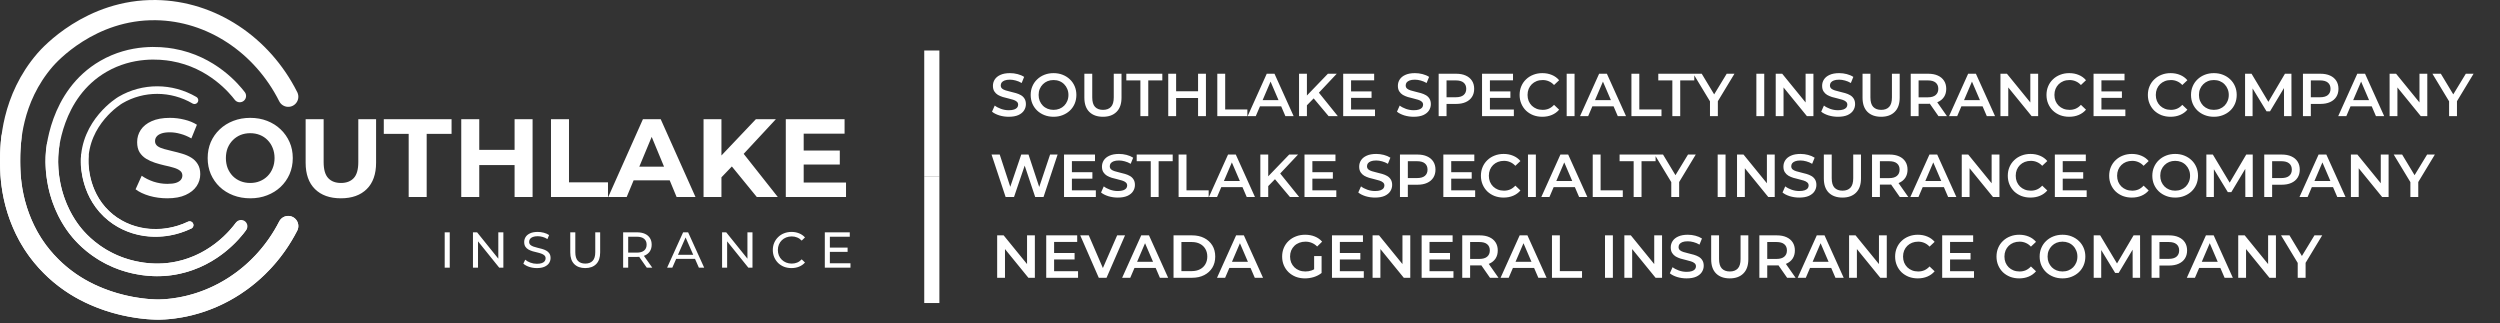
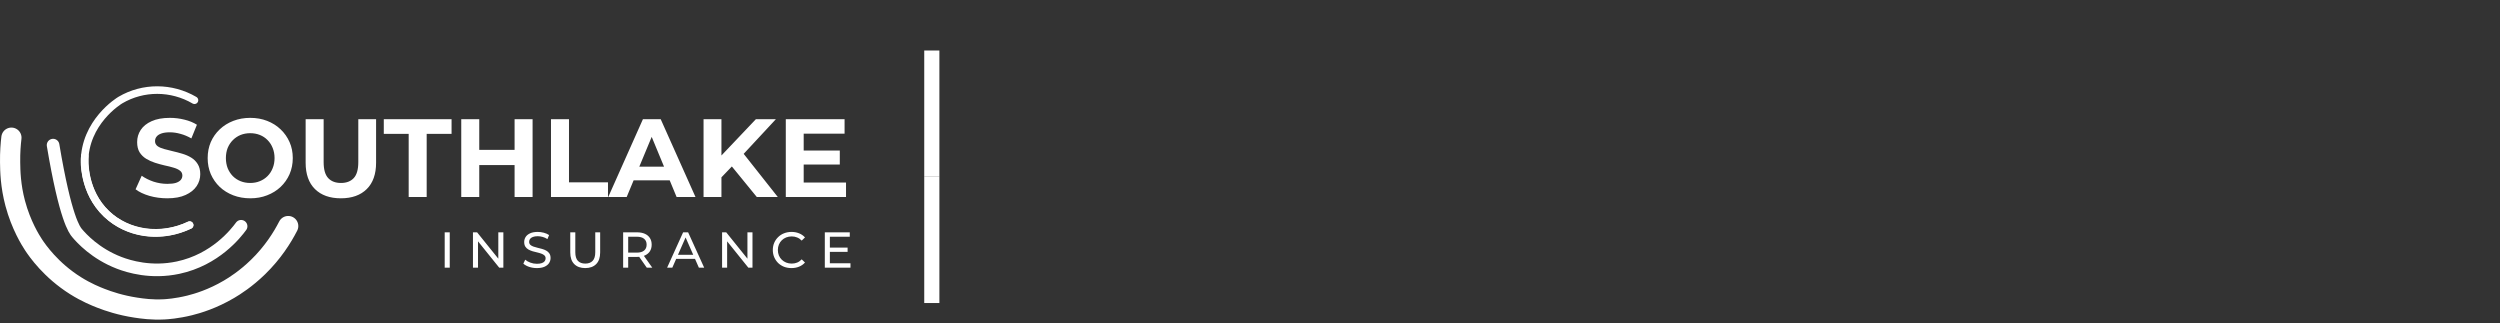
<svg xmlns="http://www.w3.org/2000/svg" width="495" height="64" viewBox="0 0 495 64" fill="none">
  <rect x="0" y="0" width="495" height="64" fill="#333333" stroke="none" />
-   <path d="M199.732 23.12C199.076 23.12 198.448 23.028 197.848 22.844C197.248 22.652 196.772 22.408 196.42 22.112L196.96 20.9C197.296 21.164 197.712 21.384 198.208 21.56C198.704 21.736 199.212 21.824 199.732 21.824C200.172 21.824 200.528 21.776 200.8 21.68C201.072 21.584 201.272 21.456 201.4 21.296C201.528 21.128 201.592 20.94 201.592 20.732C201.592 20.476 201.5 20.272 201.316 20.12C201.132 19.96 200.892 19.836 200.596 19.748C200.308 19.652 199.984 19.564 199.624 19.484C199.272 19.404 198.916 19.312 198.556 19.208C198.204 19.096 197.88 18.956 197.584 18.788C197.296 18.612 197.06 18.38 196.876 18.092C196.692 17.804 196.6 17.436 196.6 16.988C196.6 16.532 196.72 16.116 196.96 15.74C197.208 15.356 197.58 15.052 198.076 14.828C198.58 14.596 199.216 14.48 199.984 14.48C200.488 14.48 200.988 14.544 201.484 14.672C201.98 14.8 202.412 14.984 202.78 15.224L202.288 16.436C201.912 16.212 201.524 16.048 201.124 15.944C200.724 15.832 200.34 15.776 199.972 15.776C199.54 15.776 199.188 15.828 198.916 15.932C198.652 16.036 198.456 16.172 198.328 16.34C198.208 16.508 198.148 16.7 198.148 16.916C198.148 17.172 198.236 17.38 198.412 17.54C198.596 17.692 198.832 17.812 199.12 17.9C199.416 17.988 199.744 18.076 200.104 18.164C200.464 18.244 200.82 18.336 201.172 18.44C201.532 18.544 201.856 18.68 202.144 18.848C202.44 19.016 202.676 19.244 202.852 19.532C203.036 19.82 203.128 20.184 203.128 20.624C203.128 21.072 203.004 21.488 202.756 21.872C202.516 22.248 202.144 22.552 201.64 22.784C201.136 23.008 200.5 23.12 199.732 23.12ZM208.611 23.12C207.955 23.12 207.351 23.012 206.799 22.796C206.247 22.58 205.767 22.28 205.359 21.896C204.951 21.504 204.635 21.048 204.411 20.528C204.187 20 204.075 19.424 204.075 18.8C204.075 18.176 204.187 17.604 204.411 17.084C204.635 16.556 204.951 16.1 205.359 15.716C205.767 15.324 206.247 15.02 206.799 14.804C207.351 14.588 207.951 14.48 208.599 14.48C209.255 14.48 209.855 14.588 210.399 14.804C210.951 15.02 211.431 15.324 211.839 15.716C212.247 16.1 212.563 16.556 212.787 17.084C213.011 17.604 213.123 18.176 213.123 18.8C213.123 19.424 213.011 20 212.787 20.528C212.563 21.056 212.247 21.512 211.839 21.896C211.431 22.28 210.951 22.58 210.399 22.796C209.855 23.012 209.259 23.12 208.611 23.12ZM208.599 21.752C209.023 21.752 209.415 21.68 209.775 21.536C210.135 21.392 210.447 21.188 210.711 20.924C210.975 20.652 211.179 20.34 211.323 19.988C211.475 19.628 211.551 19.232 211.551 18.8C211.551 18.368 211.475 17.976 211.323 17.624C211.179 17.264 210.975 16.952 210.711 16.688C210.447 16.416 210.135 16.208 209.775 16.064C209.415 15.92 209.023 15.848 208.599 15.848C208.175 15.848 207.783 15.92 207.423 16.064C207.071 16.208 206.759 16.416 206.487 16.688C206.223 16.952 206.015 17.264 205.863 17.624C205.719 17.976 205.647 18.368 205.647 18.8C205.647 19.224 205.719 19.616 205.863 19.976C206.015 20.336 206.223 20.652 206.487 20.924C206.751 21.188 207.063 21.392 207.423 21.536C207.783 21.68 208.175 21.752 208.599 21.752ZM218.388 23.12C217.236 23.12 216.332 22.796 215.676 22.148C215.028 21.5 214.704 20.564 214.704 19.34V14.6H216.264V19.28C216.264 20.144 216.448 20.772 216.816 21.164C217.192 21.556 217.72 21.752 218.4 21.752C219.08 21.752 219.604 21.556 219.972 21.164C220.34 20.772 220.524 20.144 220.524 19.28V14.6H222.06V19.34C222.06 20.564 221.732 21.5 221.076 22.148C220.428 22.796 219.532 23.12 218.388 23.12ZM225.797 23V15.92H223.013V14.6H230.141V15.92H227.357V23H225.797ZM237.216 14.6H238.776V23H237.216V14.6ZM232.872 23H231.312V14.6H232.872V23ZM237.336 19.4H232.74V18.068H237.336V19.4ZM241.026 23V14.6H242.586V21.68H246.978V23H241.026ZM247.034 23L250.814 14.6H252.35L256.142 23H254.51L251.258 15.428H251.882L248.642 23H247.034ZM248.774 21.056L249.194 19.832H253.73L254.15 21.056H248.774ZM258.602 21.02L258.518 19.172L262.922 14.6H264.674L261.014 18.488L260.15 19.436L258.602 21.02ZM257.21 23V14.6H258.77V23H257.21ZM263.066 23L259.85 19.172L260.882 18.032L264.89 23H263.066ZM267.392 18.092H271.568V19.376H267.392V18.092ZM267.512 21.692H272.252V23H265.952V14.6H272.084V15.908H267.512V21.692ZM279.912 23.12C279.256 23.12 278.628 23.028 278.028 22.844C277.428 22.652 276.952 22.408 276.6 22.112L277.14 20.9C277.476 21.164 277.892 21.384 278.388 21.56C278.884 21.736 279.392 21.824 279.912 21.824C280.352 21.824 280.708 21.776 280.98 21.68C281.252 21.584 281.452 21.456 281.58 21.296C281.708 21.128 281.772 20.94 281.772 20.732C281.772 20.476 281.68 20.272 281.496 20.12C281.312 19.96 281.072 19.836 280.776 19.748C280.488 19.652 280.164 19.564 279.804 19.484C279.452 19.404 279.096 19.312 278.736 19.208C278.384 19.096 278.06 18.956 277.764 18.788C277.476 18.612 277.24 18.38 277.056 18.092C276.872 17.804 276.78 17.436 276.78 16.988C276.78 16.532 276.9 16.116 277.14 15.74C277.388 15.356 277.76 15.052 278.256 14.828C278.76 14.596 279.396 14.48 280.164 14.48C280.668 14.48 281.168 14.544 281.664 14.672C282.16 14.8 282.592 14.984 282.96 15.224L282.468 16.436C282.092 16.212 281.704 16.048 281.304 15.944C280.904 15.832 280.52 15.776 280.152 15.776C279.72 15.776 279.368 15.828 279.096 15.932C278.832 16.036 278.636 16.172 278.508 16.34C278.388 16.508 278.328 16.7 278.328 16.916C278.328 17.172 278.416 17.38 278.592 17.54C278.776 17.692 279.012 17.812 279.3 17.9C279.596 17.988 279.924 18.076 280.284 18.164C280.644 18.244 281 18.336 281.352 18.44C281.712 18.544 282.036 18.68 282.324 18.848C282.62 19.016 282.856 19.244 283.032 19.532C283.216 19.82 283.308 20.184 283.308 20.624C283.308 21.072 283.184 21.488 282.936 21.872C282.696 22.248 282.324 22.552 281.82 22.784C281.316 23.008 280.68 23.12 279.912 23.12ZM284.855 23V14.6H288.311C289.055 14.6 289.691 14.72 290.219 14.96C290.755 15.2 291.167 15.544 291.455 15.992C291.743 16.44 291.887 16.972 291.887 17.588C291.887 18.204 291.743 18.736 291.455 19.184C291.167 19.632 290.755 19.976 290.219 20.216C289.691 20.456 289.055 20.576 288.311 20.576H285.719L286.415 19.844V23H284.855ZM286.415 20.012L285.719 19.256H288.239C288.927 19.256 289.443 19.112 289.787 18.824C290.139 18.528 290.315 18.116 290.315 17.588C290.315 17.052 290.139 16.64 289.787 16.352C289.443 16.064 288.927 15.92 288.239 15.92H285.719L286.415 15.152V20.012ZM294.884 18.092H299.06V19.376H294.884V18.092ZM295.004 21.692H299.744V23H293.444V14.6H299.576V15.908H295.004V21.692ZM305.371 23.12C304.731 23.12 304.135 23.016 303.583 22.808C303.039 22.592 302.563 22.292 302.155 21.908C301.755 21.516 301.443 21.056 301.219 20.528C300.995 20 300.883 19.424 300.883 18.8C300.883 18.176 300.995 17.6 301.219 17.072C301.443 16.544 301.759 16.088 302.167 15.704C302.575 15.312 303.051 15.012 303.595 14.804C304.139 14.588 304.735 14.48 305.383 14.48C306.071 14.48 306.699 14.6 307.267 14.84C307.835 15.072 308.315 15.42 308.707 15.884L307.699 16.832C307.395 16.504 307.055 16.26 306.679 16.1C306.303 15.932 305.895 15.848 305.455 15.848C305.015 15.848 304.611 15.92 304.243 16.064C303.883 16.208 303.567 16.412 303.295 16.676C303.031 16.94 302.823 17.252 302.671 17.612C302.527 17.972 302.455 18.368 302.455 18.8C302.455 19.232 302.527 19.628 302.671 19.988C302.823 20.348 303.031 20.66 303.295 20.924C303.567 21.188 303.883 21.392 304.243 21.536C304.611 21.68 305.015 21.752 305.455 21.752C305.895 21.752 306.303 21.672 306.679 21.512C307.055 21.344 307.395 21.092 307.699 20.756L308.707 21.716C308.315 22.172 307.835 22.52 307.267 22.76C306.699 23 306.067 23.12 305.371 23.12ZM310.202 23V14.6H311.762V23H310.202ZM312.846 23L316.626 14.6H318.162L321.954 23H320.322L317.07 15.428H317.694L314.454 23H312.846ZM314.586 21.056L315.006 19.832H319.542L319.962 21.056H314.586ZM323.023 23V14.6H324.583V21.68H328.975V23H323.023ZM331.125 23V15.92H328.341V14.6H335.469V15.92H332.685V23H331.125ZM338.575 23V19.676L338.923 20.636L335.275 14.6H336.943L339.871 19.46H338.935L341.887 14.6H343.423L339.775 20.636L340.135 19.676V23H338.575ZM347.761 23V14.6H349.321V23H347.761ZM351.593 23V14.6H352.877L358.145 21.068H357.509V14.6H359.057V23H357.773L352.505 16.532H353.141V23H351.593ZM363.912 23.12C363.256 23.12 362.628 23.028 362.028 22.844C361.428 22.652 360.952 22.408 360.6 22.112L361.14 20.9C361.476 21.164 361.892 21.384 362.388 21.56C362.884 21.736 363.392 21.824 363.912 21.824C364.352 21.824 364.708 21.776 364.98 21.68C365.252 21.584 365.452 21.456 365.58 21.296C365.708 21.128 365.772 20.94 365.772 20.732C365.772 20.476 365.68 20.272 365.496 20.12C365.312 19.96 365.072 19.836 364.776 19.748C364.488 19.652 364.164 19.564 363.804 19.484C363.452 19.404 363.096 19.312 362.736 19.208C362.384 19.096 362.06 18.956 361.764 18.788C361.476 18.612 361.24 18.38 361.056 18.092C360.872 17.804 360.78 17.436 360.78 16.988C360.78 16.532 360.9 16.116 361.14 15.74C361.388 15.356 361.76 15.052 362.256 14.828C362.76 14.596 363.396 14.48 364.164 14.48C364.668 14.48 365.168 14.544 365.664 14.672C366.16 14.8 366.592 14.984 366.96 15.224L366.468 16.436C366.092 16.212 365.704 16.048 365.304 15.944C364.904 15.832 364.52 15.776 364.152 15.776C363.72 15.776 363.368 15.828 363.096 15.932C362.832 16.036 362.636 16.172 362.508 16.34C362.388 16.508 362.328 16.7 362.328 16.916C362.328 17.172 362.416 17.38 362.592 17.54C362.776 17.692 363.012 17.812 363.3 17.9C363.596 17.988 363.924 18.076 364.284 18.164C364.644 18.244 365 18.336 365.352 18.44C365.712 18.544 366.036 18.68 366.324 18.848C366.62 19.016 366.856 19.244 367.032 19.532C367.216 19.82 367.308 20.184 367.308 20.624C367.308 21.072 367.184 21.488 366.936 21.872C366.696 22.248 366.324 22.552 365.82 22.784C365.316 23.008 364.68 23.12 363.912 23.12ZM372.467 23.12C371.315 23.12 370.411 22.796 369.755 22.148C369.107 21.5 368.783 20.564 368.783 19.34V14.6H370.343V19.28C370.343 20.144 370.527 20.772 370.895 21.164C371.271 21.556 371.799 21.752 372.479 21.752C373.159 21.752 373.683 21.556 374.051 21.164C374.419 20.772 374.603 20.144 374.603 19.28V14.6H376.139V19.34C376.139 20.564 375.811 21.5 375.155 22.148C374.507 22.796 373.611 23.12 372.467 23.12ZM378.323 23V14.6H381.779C382.523 14.6 383.159 14.72 383.687 14.96C384.223 15.2 384.635 15.544 384.923 15.992C385.211 16.44 385.355 16.972 385.355 17.588C385.355 18.204 385.211 18.736 384.923 19.184C384.635 19.624 384.223 19.964 383.687 20.204C383.159 20.436 382.523 20.552 381.779 20.552H379.187L379.883 19.844V23H378.323ZM383.819 23L381.695 19.952H383.363L385.499 23H383.819ZM379.883 20.012L379.187 19.268H381.707C382.395 19.268 382.911 19.12 383.255 18.824C383.607 18.528 383.783 18.116 383.783 17.588C383.783 17.052 383.607 16.64 383.255 16.352C382.911 16.064 382.395 15.92 381.707 15.92H379.187L379.883 15.152V20.012ZM385.913 23L389.693 14.6H391.229L395.021 23H393.389L390.137 15.428H390.761L387.521 23H385.913ZM387.653 21.056L388.073 19.832H392.609L393.029 21.056H387.653ZM396.089 23V14.6H397.373L402.641 21.068H402.005V14.6H403.553V23H402.269L397.001 16.532H397.637V23H396.089ZM409.692 23.12C409.052 23.12 408.456 23.016 407.904 22.808C407.36 22.592 406.884 22.292 406.476 21.908C406.076 21.516 405.764 21.056 405.54 20.528C405.316 20 405.204 19.424 405.204 18.8C405.204 18.176 405.316 17.6 405.54 17.072C405.764 16.544 406.08 16.088 406.488 15.704C406.896 15.312 407.372 15.012 407.916 14.804C408.46 14.588 409.056 14.48 409.704 14.48C410.392 14.48 411.02 14.6 411.588 14.84C412.156 15.072 412.636 15.42 413.028 15.884L412.02 16.832C411.716 16.504 411.376 16.26 411 16.1C410.624 15.932 410.216 15.848 409.776 15.848C409.336 15.848 408.932 15.92 408.564 16.064C408.204 16.208 407.888 16.412 407.616 16.676C407.352 16.94 407.144 17.252 406.992 17.612C406.848 17.972 406.776 18.368 406.776 18.8C406.776 19.232 406.848 19.628 406.992 19.988C407.144 20.348 407.352 20.66 407.616 20.924C407.888 21.188 408.204 21.392 408.564 21.536C408.932 21.68 409.336 21.752 409.776 21.752C410.216 21.752 410.624 21.672 411 21.512C411.376 21.344 411.716 21.092 412.02 20.756L413.028 21.716C412.636 22.172 412.156 22.52 411.588 22.76C411.02 23 410.388 23.12 409.692 23.12ZM415.963 18.092H420.139V19.376H415.963V18.092ZM416.083 21.692H420.823V23H414.523V14.6H420.655V15.908H416.083V21.692ZM429.766 23.12C429.126 23.12 428.53 23.016 427.978 22.808C427.434 22.592 426.958 22.292 426.55 21.908C426.15 21.516 425.838 21.056 425.614 20.528C425.39 20 425.278 19.424 425.278 18.8C425.278 18.176 425.39 17.6 425.614 17.072C425.838 16.544 426.154 16.088 426.562 15.704C426.97 15.312 427.446 15.012 427.99 14.804C428.534 14.588 429.13 14.48 429.778 14.48C430.466 14.48 431.094 14.6 431.662 14.84C432.23 15.072 432.71 15.42 433.102 15.884L432.094 16.832C431.79 16.504 431.45 16.26 431.074 16.1C430.698 15.932 430.29 15.848 429.85 15.848C429.41 15.848 429.006 15.92 428.638 16.064C428.278 16.208 427.962 16.412 427.69 16.676C427.426 16.94 427.218 17.252 427.066 17.612C426.922 17.972 426.85 18.368 426.85 18.8C426.85 19.232 426.922 19.628 427.066 19.988C427.218 20.348 427.426 20.66 427.69 20.924C427.962 21.188 428.278 21.392 428.638 21.536C429.006 21.68 429.41 21.752 429.85 21.752C430.29 21.752 430.698 21.672 431.074 21.512C431.45 21.344 431.79 21.092 432.094 20.756L433.102 21.716C432.71 22.172 432.23 22.52 431.662 22.76C431.094 23 430.462 23.12 429.766 23.12ZM438.357 23.12C437.701 23.12 437.097 23.012 436.545 22.796C435.993 22.58 435.513 22.28 435.105 21.896C434.697 21.504 434.381 21.048 434.157 20.528C433.933 20 433.821 19.424 433.821 18.8C433.821 18.176 433.933 17.604 434.157 17.084C434.381 16.556 434.697 16.1 435.105 15.716C435.513 15.324 435.993 15.02 436.545 14.804C437.097 14.588 437.697 14.48 438.345 14.48C439.001 14.48 439.601 14.588 440.145 14.804C440.697 15.02 441.177 15.324 441.585 15.716C441.993 16.1 442.309 16.556 442.533 17.084C442.757 17.604 442.869 18.176 442.869 18.8C442.869 19.424 442.757 20 442.533 20.528C442.309 21.056 441.993 21.512 441.585 21.896C441.177 22.28 440.697 22.58 440.145 22.796C439.601 23.012 439.005 23.12 438.357 23.12ZM438.345 21.752C438.769 21.752 439.161 21.68 439.521 21.536C439.881 21.392 440.193 21.188 440.457 20.924C440.721 20.652 440.925 20.34 441.069 19.988C441.221 19.628 441.297 19.232 441.297 18.8C441.297 18.368 441.221 17.976 441.069 17.624C440.925 17.264 440.721 16.952 440.457 16.688C440.193 16.416 439.881 16.208 439.521 16.064C439.161 15.92 438.769 15.848 438.345 15.848C437.921 15.848 437.529 15.92 437.169 16.064C436.817 16.208 436.505 16.416 436.233 16.688C435.969 16.952 435.761 17.264 435.609 17.624C435.465 17.976 435.393 18.368 435.393 18.8C435.393 19.224 435.465 19.616 435.609 19.976C435.761 20.336 435.969 20.652 436.233 20.924C436.497 21.188 436.809 21.392 437.169 21.536C437.529 21.68 437.921 21.752 438.345 21.752ZM444.523 23V14.6H445.807L449.479 20.732H448.807L452.419 14.6H453.703L453.715 23H452.239L452.227 16.916H452.539L449.467 22.04H448.771L445.651 16.916H446.011V23H444.523ZM455.983 23V14.6H459.439C460.183 14.6 460.819 14.72 461.347 14.96C461.883 15.2 462.295 15.544 462.583 15.992C462.871 16.44 463.015 16.972 463.015 17.588C463.015 18.204 462.871 18.736 462.583 19.184C462.295 19.632 461.883 19.976 461.347 20.216C460.819 20.456 460.183 20.576 459.439 20.576H456.847L457.543 19.844V23H455.983ZM457.543 20.012L456.847 19.256H459.367C460.055 19.256 460.571 19.112 460.915 18.824C461.267 18.528 461.443 18.116 461.443 17.588C461.443 17.052 461.267 16.64 460.915 16.352C460.571 16.064 460.055 15.92 459.367 15.92H456.847L457.543 15.152V20.012ZM462.963 23L466.743 14.6H468.279L472.071 23H470.439L467.187 15.428H467.811L464.571 23H462.963ZM464.703 21.056L465.123 19.832H469.659L470.079 21.056H464.703ZM473.14 23V14.6H474.424L479.692 21.068H479.056V14.6H480.604V23H479.32L474.052 16.532H474.688V23H473.14ZM484.919 23V19.676L485.267 20.636L481.619 14.6H483.287L486.215 19.46H485.279L488.231 14.6H489.767L486.119 20.636L486.479 19.676V23H484.919Z" fill="white" />
-   <path d="M199.11 39L196.326 30.6H197.946L200.43 38.196H199.626L202.206 30.6H203.646L206.154 38.196H205.374L207.918 30.6H209.406L206.622 39H204.966L202.674 32.148H203.106L200.778 39H199.11ZM212.117 34.092H216.293V35.376H212.117V34.092ZM212.237 37.692H216.977V39H210.677V30.6H216.809V31.908H212.237V37.692ZM221.32 39.12C220.664 39.12 220.036 39.028 219.436 38.844C218.836 38.652 218.36 38.408 218.008 38.112L218.548 36.9C218.884 37.164 219.3 37.384 219.796 37.56C220.292 37.736 220.8 37.824 221.32 37.824C221.76 37.824 222.116 37.776 222.388 37.68C222.66 37.584 222.86 37.456 222.988 37.296C223.116 37.128 223.18 36.94 223.18 36.732C223.18 36.476 223.088 36.272 222.904 36.12C222.72 35.96 222.48 35.836 222.184 35.748C221.896 35.652 221.572 35.564 221.212 35.484C220.86 35.404 220.504 35.312 220.144 35.208C219.792 35.096 219.468 34.956 219.172 34.788C218.884 34.612 218.648 34.38 218.464 34.092C218.28 33.804 218.188 33.436 218.188 32.988C218.188 32.532 218.308 32.116 218.548 31.74C218.796 31.356 219.168 31.052 219.664 30.828C220.168 30.596 220.804 30.48 221.572 30.48C222.076 30.48 222.576 30.544 223.072 30.672C223.568 30.8 224 30.984 224.368 31.224L223.876 32.436C223.5 32.212 223.112 32.048 222.712 31.944C222.312 31.832 221.928 31.776 221.56 31.776C221.128 31.776 220.776 31.828 220.504 31.932C220.24 32.036 220.044 32.172 219.916 32.34C219.796 32.508 219.736 32.7 219.736 32.916C219.736 33.172 219.824 33.38 220 33.54C220.184 33.692 220.42 33.812 220.708 33.9C221.004 33.988 221.332 34.076 221.692 34.164C222.052 34.244 222.408 34.336 222.76 34.44C223.12 34.544 223.444 34.68 223.732 34.848C224.028 35.016 224.264 35.244 224.44 35.532C224.624 35.82 224.716 36.184 224.716 36.624C224.716 37.072 224.592 37.488 224.344 37.872C224.104 38.248 223.732 38.552 223.228 38.784C222.724 39.008 222.088 39.12 221.32 39.12ZM227.85 39V31.92H225.066V30.6H232.194V31.92H229.41V39H227.85ZM233.364 39V30.6H234.924V37.68H239.316V39H233.364ZM239.372 39L243.152 30.6H244.688L248.48 39H246.848L243.596 31.428H244.22L240.98 39H239.372ZM241.112 37.056L241.532 35.832H246.068L246.488 37.056H241.112ZM250.94 37.02L250.856 35.172L255.26 30.6H257.012L253.352 34.488L252.488 35.436L250.94 37.02ZM249.548 39V30.6H251.108V39H249.548ZM255.404 39L252.188 35.172L253.22 34.032L257.228 39H255.404ZM259.73 34.092H263.906V35.376H259.73V34.092ZM259.85 37.692H264.59V39H258.29V30.6H264.422V31.908H259.85V37.692ZM272.25 39.12C271.594 39.12 270.966 39.028 270.366 38.844C269.766 38.652 269.29 38.408 268.938 38.112L269.478 36.9C269.814 37.164 270.23 37.384 270.726 37.56C271.222 37.736 271.73 37.824 272.25 37.824C272.69 37.824 273.046 37.776 273.318 37.68C273.59 37.584 273.79 37.456 273.918 37.296C274.046 37.128 274.11 36.94 274.11 36.732C274.11 36.476 274.018 36.272 273.834 36.12C273.65 35.96 273.41 35.836 273.114 35.748C272.826 35.652 272.502 35.564 272.142 35.484C271.79 35.404 271.434 35.312 271.074 35.208C270.722 35.096 270.398 34.956 270.102 34.788C269.814 34.612 269.578 34.38 269.394 34.092C269.21 33.804 269.118 33.436 269.118 32.988C269.118 32.532 269.238 32.116 269.478 31.74C269.726 31.356 270.098 31.052 270.594 30.828C271.098 30.596 271.734 30.48 272.502 30.48C273.006 30.48 273.506 30.544 274.002 30.672C274.498 30.8 274.93 30.984 275.298 31.224L274.806 32.436C274.43 32.212 274.042 32.048 273.642 31.944C273.242 31.832 272.858 31.776 272.49 31.776C272.058 31.776 271.706 31.828 271.434 31.932C271.17 32.036 270.974 32.172 270.846 32.34C270.726 32.508 270.666 32.7 270.666 32.916C270.666 33.172 270.754 33.38 270.93 33.54C271.114 33.692 271.35 33.812 271.638 33.9C271.934 33.988 272.262 34.076 272.622 34.164C272.982 34.244 273.338 34.336 273.69 34.44C274.05 34.544 274.374 34.68 274.662 34.848C274.958 35.016 275.194 35.244 275.37 35.532C275.554 35.82 275.646 36.184 275.646 36.624C275.646 37.072 275.522 37.488 275.274 37.872C275.034 38.248 274.662 38.552 274.158 38.784C273.654 39.008 273.018 39.12 272.25 39.12ZM277.192 39V30.6H280.648C281.392 30.6 282.028 30.72 282.556 30.96C283.092 31.2 283.504 31.544 283.792 31.992C284.08 32.44 284.224 32.972 284.224 33.588C284.224 34.204 284.08 34.736 283.792 35.184C283.504 35.632 283.092 35.976 282.556 36.216C282.028 36.456 281.392 36.576 280.648 36.576H278.056L278.752 35.844V39H277.192ZM278.752 36.012L278.056 35.256H280.576C281.264 35.256 281.78 35.112 282.124 34.824C282.476 34.528 282.652 34.116 282.652 33.588C282.652 33.052 282.476 32.64 282.124 32.352C281.78 32.064 281.264 31.92 280.576 31.92H278.056L278.752 31.152V36.012ZM287.222 34.092H291.398V35.376H287.222V34.092ZM287.342 37.692H292.082V39H285.782V30.6H291.914V31.908H287.342V37.692ZM297.709 39.12C297.069 39.12 296.473 39.016 295.921 38.808C295.377 38.592 294.901 38.292 294.493 37.908C294.093 37.516 293.781 37.056 293.557 36.528C293.333 36 293.221 35.424 293.221 34.8C293.221 34.176 293.333 33.6 293.557 33.072C293.781 32.544 294.097 32.088 294.505 31.704C294.913 31.312 295.389 31.012 295.933 30.804C296.477 30.588 297.073 30.48 297.721 30.48C298.409 30.48 299.037 30.6 299.605 30.84C300.173 31.072 300.653 31.42 301.045 31.884L300.037 32.832C299.733 32.504 299.393 32.26 299.017 32.1C298.641 31.932 298.233 31.848 297.793 31.848C297.353 31.848 296.949 31.92 296.581 32.064C296.221 32.208 295.905 32.412 295.633 32.676C295.369 32.94 295.161 33.252 295.009 33.612C294.865 33.972 294.793 34.368 294.793 34.8C294.793 35.232 294.865 35.628 295.009 35.988C295.161 36.348 295.369 36.66 295.633 36.924C295.905 37.188 296.221 37.392 296.581 37.536C296.949 37.68 297.353 37.752 297.793 37.752C298.233 37.752 298.641 37.672 299.017 37.512C299.393 37.344 299.733 37.092 300.037 36.756L301.045 37.716C300.653 38.172 300.173 38.52 299.605 38.76C299.037 39 298.405 39.12 297.709 39.12ZM302.54 39V30.6H304.1V39H302.54ZM305.184 39L308.964 30.6H310.5L314.292 39H312.66L309.408 31.428H310.032L306.792 39H305.184ZM306.924 37.056L307.344 35.832H311.88L312.3 37.056H306.924ZM315.36 39V30.6H316.92V37.68H321.312V39H315.36ZM323.463 39V31.92H320.679V30.6H327.807V31.92H325.023V39H323.463ZM330.913 39V35.676L331.261 36.636L327.613 30.6H329.281L332.209 35.46H331.273L334.225 30.6H335.761L332.113 36.636L332.473 35.676V39H330.913ZM340.099 39V30.6H341.659V39H340.099ZM343.931 39V30.6H345.215L350.483 37.068H349.847V30.6H351.395V39H350.111L344.843 32.532H345.479V39H343.931ZM356.25 39.12C355.594 39.12 354.966 39.028 354.366 38.844C353.766 38.652 353.29 38.408 352.938 38.112L353.478 36.9C353.814 37.164 354.23 37.384 354.726 37.56C355.222 37.736 355.73 37.824 356.25 37.824C356.69 37.824 357.046 37.776 357.318 37.68C357.59 37.584 357.79 37.456 357.918 37.296C358.046 37.128 358.11 36.94 358.11 36.732C358.11 36.476 358.018 36.272 357.834 36.12C357.65 35.96 357.41 35.836 357.114 35.748C356.826 35.652 356.502 35.564 356.142 35.484C355.79 35.404 355.434 35.312 355.074 35.208C354.722 35.096 354.398 34.956 354.102 34.788C353.814 34.612 353.578 34.38 353.394 34.092C353.21 33.804 353.118 33.436 353.118 32.988C353.118 32.532 353.238 32.116 353.478 31.74C353.726 31.356 354.098 31.052 354.594 30.828C355.098 30.596 355.734 30.48 356.502 30.48C357.006 30.48 357.506 30.544 358.002 30.672C358.498 30.8 358.93 30.984 359.298 31.224L358.806 32.436C358.43 32.212 358.042 32.048 357.642 31.944C357.242 31.832 356.858 31.776 356.49 31.776C356.058 31.776 355.706 31.828 355.434 31.932C355.17 32.036 354.974 32.172 354.846 32.34C354.726 32.508 354.666 32.7 354.666 32.916C354.666 33.172 354.754 33.38 354.93 33.54C355.114 33.692 355.35 33.812 355.638 33.9C355.934 33.988 356.262 34.076 356.622 34.164C356.982 34.244 357.338 34.336 357.69 34.44C358.05 34.544 358.374 34.68 358.662 34.848C358.958 35.016 359.194 35.244 359.37 35.532C359.554 35.82 359.646 36.184 359.646 36.624C359.646 37.072 359.522 37.488 359.274 37.872C359.034 38.248 358.662 38.552 358.158 38.784C357.654 39.008 357.018 39.12 356.25 39.12ZM364.804 39.12C363.652 39.12 362.748 38.796 362.092 38.148C361.444 37.5 361.12 36.564 361.12 35.34V30.6H362.68V35.28C362.68 36.144 362.864 36.772 363.232 37.164C363.608 37.556 364.136 37.752 364.816 37.752C365.496 37.752 366.02 37.556 366.388 37.164C366.756 36.772 366.94 36.144 366.94 35.28V30.6H368.476V35.34C368.476 36.564 368.148 37.5 367.492 38.148C366.844 38.796 365.948 39.12 364.804 39.12ZM370.661 39V30.6H374.117C374.861 30.6 375.497 30.72 376.025 30.96C376.561 31.2 376.973 31.544 377.261 31.992C377.549 32.44 377.693 32.972 377.693 33.588C377.693 34.204 377.549 34.736 377.261 35.184C376.973 35.624 376.561 35.964 376.025 36.204C375.497 36.436 374.861 36.552 374.117 36.552H371.525L372.221 35.844V39H370.661ZM376.157 39L374.033 35.952H375.701L377.837 39H376.157ZM372.221 36.012L371.525 35.268H374.045C374.733 35.268 375.249 35.12 375.593 34.824C375.945 34.528 376.121 34.116 376.121 33.588C376.121 33.052 375.945 32.64 375.593 32.352C375.249 32.064 374.733 31.92 374.045 31.92H371.525L372.221 31.152V36.012ZM378.251 39L382.031 30.6H383.567L387.359 39H385.727L382.475 31.428H383.099L379.859 39H378.251ZM379.991 37.056L380.411 35.832H384.947L385.367 37.056H379.991ZM388.427 39V30.6H389.711L394.979 37.068H394.343V30.6H395.891V39H394.607L389.339 32.532H389.975V39H388.427ZM402.03 39.12C401.39 39.12 400.794 39.016 400.242 38.808C399.698 38.592 399.222 38.292 398.814 37.908C398.414 37.516 398.102 37.056 397.878 36.528C397.654 36 397.542 35.424 397.542 34.8C397.542 34.176 397.654 33.6 397.878 33.072C398.102 32.544 398.418 32.088 398.826 31.704C399.234 31.312 399.71 31.012 400.254 30.804C400.798 30.588 401.394 30.48 402.042 30.48C402.73 30.48 403.358 30.6 403.926 30.84C404.494 31.072 404.974 31.42 405.366 31.884L404.358 32.832C404.054 32.504 403.714 32.26 403.338 32.1C402.962 31.932 402.554 31.848 402.114 31.848C401.674 31.848 401.27 31.92 400.902 32.064C400.542 32.208 400.226 32.412 399.954 32.676C399.69 32.94 399.482 33.252 399.33 33.612C399.186 33.972 399.114 34.368 399.114 34.8C399.114 35.232 399.186 35.628 399.33 35.988C399.482 36.348 399.69 36.66 399.954 36.924C400.226 37.188 400.542 37.392 400.902 37.536C401.27 37.68 401.674 37.752 402.114 37.752C402.554 37.752 402.962 37.672 403.338 37.512C403.714 37.344 404.054 37.092 404.358 36.756L405.366 37.716C404.974 38.172 404.494 38.52 403.926 38.76C403.358 39 402.726 39.12 402.03 39.12ZM408.3 34.092H412.476V35.376H408.3V34.092ZM408.42 37.692H413.16V39H406.86V30.6H412.992V31.908H408.42V37.692ZM422.104 39.12C421.464 39.12 420.868 39.016 420.316 38.808C419.772 38.592 419.296 38.292 418.888 37.908C418.488 37.516 418.176 37.056 417.952 36.528C417.728 36 417.616 35.424 417.616 34.8C417.616 34.176 417.728 33.6 417.952 33.072C418.176 32.544 418.492 32.088 418.9 31.704C419.308 31.312 419.784 31.012 420.328 30.804C420.872 30.588 421.468 30.48 422.116 30.48C422.804 30.48 423.432 30.6 424 30.84C424.568 31.072 425.048 31.42 425.44 31.884L424.432 32.832C424.128 32.504 423.788 32.26 423.412 32.1C423.036 31.932 422.628 31.848 422.188 31.848C421.748 31.848 421.344 31.92 420.976 32.064C420.616 32.208 420.3 32.412 420.028 32.676C419.764 32.94 419.556 33.252 419.404 33.612C419.26 33.972 419.188 34.368 419.188 34.8C419.188 35.232 419.26 35.628 419.404 35.988C419.556 36.348 419.764 36.66 420.028 36.924C420.3 37.188 420.616 37.392 420.976 37.536C421.344 37.68 421.748 37.752 422.188 37.752C422.628 37.752 423.036 37.672 423.412 37.512C423.788 37.344 424.128 37.092 424.432 36.756L425.44 37.716C425.048 38.172 424.568 38.52 424 38.76C423.432 39 422.8 39.12 422.104 39.12ZM430.695 39.12C430.039 39.12 429.435 39.012 428.883 38.796C428.331 38.58 427.851 38.28 427.443 37.896C427.035 37.504 426.719 37.048 426.495 36.528C426.271 36 426.159 35.424 426.159 34.8C426.159 34.176 426.271 33.604 426.495 33.084C426.719 32.556 427.035 32.1 427.443 31.716C427.851 31.324 428.331 31.02 428.883 30.804C429.435 30.588 430.035 30.48 430.683 30.48C431.339 30.48 431.939 30.588 432.483 30.804C433.035 31.02 433.515 31.324 433.923 31.716C434.331 32.1 434.647 32.556 434.871 33.084C435.095 33.604 435.207 34.176 435.207 34.8C435.207 35.424 435.095 36 434.871 36.528C434.647 37.056 434.331 37.512 433.923 37.896C433.515 38.28 433.035 38.58 432.483 38.796C431.939 39.012 431.343 39.12 430.695 39.12ZM430.683 37.752C431.107 37.752 431.499 37.68 431.859 37.536C432.219 37.392 432.531 37.188 432.795 36.924C433.059 36.652 433.263 36.34 433.407 35.988C433.559 35.628 433.635 35.232 433.635 34.8C433.635 34.368 433.559 33.976 433.407 33.624C433.263 33.264 433.059 32.952 432.795 32.688C432.531 32.416 432.219 32.208 431.859 32.064C431.499 31.92 431.107 31.848 430.683 31.848C430.259 31.848 429.867 31.92 429.507 32.064C429.155 32.208 428.843 32.416 428.571 32.688C428.307 32.952 428.099 33.264 427.947 33.624C427.803 33.976 427.731 34.368 427.731 34.8C427.731 35.224 427.803 35.616 427.947 35.976C428.099 36.336 428.307 36.652 428.571 36.924C428.835 37.188 429.147 37.392 429.507 37.536C429.867 37.68 430.259 37.752 430.683 37.752ZM436.86 39V30.6H438.144L441.816 36.732H441.144L444.756 30.6H446.04L446.052 39H444.576L444.564 32.916H444.876L441.804 38.04H441.108L437.988 32.916H438.348V39H436.86ZM448.321 39V30.6H451.777C452.521 30.6 453.157 30.72 453.685 30.96C454.221 31.2 454.633 31.544 454.921 31.992C455.209 32.44 455.353 32.972 455.353 33.588C455.353 34.204 455.209 34.736 454.921 35.184C454.633 35.632 454.221 35.976 453.685 36.216C453.157 36.456 452.521 36.576 451.777 36.576H449.185L449.881 35.844V39H448.321ZM449.881 36.012L449.185 35.256H451.705C452.393 35.256 452.909 35.112 453.253 34.824C453.605 34.528 453.781 34.116 453.781 33.588C453.781 33.052 453.605 32.64 453.253 32.352C452.909 32.064 452.393 31.92 451.705 31.92H449.185L449.881 31.152V36.012ZM455.301 39L459.081 30.6H460.617L464.409 39H462.777L459.525 31.428H460.149L456.909 39H455.301ZM457.041 37.056L457.461 35.832H461.997L462.417 37.056H457.041ZM465.478 39V30.6H466.762L472.03 37.068H471.394V30.6H472.942V39H471.658L466.39 32.532H467.026V39H465.478ZM477.256 39V35.676L477.604 36.636L473.956 30.6H475.624L478.552 35.46H477.616L480.568 30.6H482.104L478.456 36.636L478.816 35.676V39H477.256Z" fill="white" />
-   <path d="M197.439 55V46.6H198.723L203.991 53.068H203.355V46.6H204.903V55H203.619L198.351 48.532H198.987V55H197.439ZM208.593 50.092H212.769V51.376H208.593V50.092ZM208.713 53.692H213.453V55H207.153V46.6H213.285V47.908H208.713V53.692ZM217.559 55L213.887 46.6H215.579L218.855 54.196H217.883L221.195 46.6H222.755L219.095 55H217.559ZM222.184 55L225.964 46.6H227.5L231.292 55H229.66L226.408 47.428H227.032L223.792 55H222.184ZM223.924 53.056L224.344 51.832H228.88L229.3 53.056H223.924ZM232.36 55V46.6H236.032C236.944 46.6 237.744 46.776 238.432 47.128C239.12 47.48 239.656 47.968 240.04 48.592C240.424 49.216 240.616 49.952 240.616 50.8C240.616 51.64 240.424 52.376 240.04 53.008C239.656 53.632 239.12 54.12 238.432 54.472C237.744 54.824 236.944 55 236.032 55H232.36ZM233.92 53.68H235.96C236.592 53.68 237.136 53.56 237.592 53.32C238.056 53.08 238.412 52.744 238.66 52.312C238.916 51.88 239.044 51.376 239.044 50.8C239.044 50.216 238.916 49.712 238.66 49.288C238.412 48.856 238.056 48.52 237.592 48.28C237.136 48.04 236.592 47.92 235.96 47.92H233.92V53.68ZM240.969 55L244.749 46.6H246.285L250.077 55H248.445L245.193 47.428H245.817L242.577 55H240.969ZM242.709 53.056L243.129 51.832H247.665L248.085 53.056H242.709ZM258.386 55.12C257.73 55.12 257.126 55.016 256.574 54.808C256.03 54.592 255.554 54.292 255.146 53.908C254.738 53.516 254.422 53.056 254.198 52.528C253.974 52 253.862 51.424 253.862 50.8C253.862 50.176 253.974 49.6 254.198 49.072C254.422 48.544 254.738 48.088 255.146 47.704C255.562 47.312 256.046 47.012 256.598 46.804C257.15 46.588 257.754 46.48 258.41 46.48C259.122 46.48 259.762 46.596 260.33 46.828C260.906 47.06 261.39 47.4 261.782 47.848L260.798 48.808C260.47 48.48 260.114 48.24 259.73 48.088C259.354 47.928 258.938 47.848 258.482 47.848C258.042 47.848 257.634 47.92 257.258 48.064C256.882 48.208 256.558 48.412 256.286 48.676C256.014 48.94 255.802 49.252 255.65 49.612C255.506 49.972 255.434 50.368 255.434 50.8C255.434 51.224 255.506 51.616 255.65 51.976C255.802 52.336 256.014 52.652 256.286 52.924C256.558 53.188 256.878 53.392 257.246 53.536C257.614 53.68 258.022 53.752 258.47 53.752C258.886 53.752 259.286 53.688 259.67 53.56C260.062 53.424 260.434 53.2 260.786 52.888L261.674 54.052C261.234 54.404 260.722 54.672 260.138 54.856C259.562 55.032 258.978 55.12 258.386 55.12ZM260.198 53.848V50.704H261.674V54.052L260.198 53.848ZM265.172 50.092H269.348V51.376H265.172V50.092ZM265.292 53.692H270.032V55H263.732V46.6H269.864V47.908H265.292V53.692ZM271.771 55V46.6H273.055L278.323 53.068H277.687V46.6H279.235V55H277.951L272.683 48.532H273.319V55H271.771ZM282.925 50.092H287.101V51.376H282.925V50.092ZM283.045 53.692H287.785V55H281.485V46.6H287.617V47.908H283.045V53.692ZM289.524 55V46.6H292.98C293.724 46.6 294.36 46.72 294.888 46.96C295.424 47.2 295.836 47.544 296.124 47.992C296.412 48.44 296.556 48.972 296.556 49.588C296.556 50.204 296.412 50.736 296.124 51.184C295.836 51.624 295.424 51.964 294.888 52.204C294.36 52.436 293.724 52.552 292.98 52.552H290.388L291.084 51.844V55H289.524ZM295.02 55L292.896 51.952H294.564L296.7 55H295.02ZM291.084 52.012L290.388 51.268H292.908C293.596 51.268 294.112 51.12 294.456 50.824C294.808 50.528 294.984 50.116 294.984 49.588C294.984 49.052 294.808 48.64 294.456 48.352C294.112 48.064 293.596 47.92 292.908 47.92H290.388L291.084 47.152V52.012ZM297.114 55L300.894 46.6H302.43L306.222 55H304.59L301.338 47.428H301.962L298.722 55H297.114ZM298.854 53.056L299.274 51.832H303.81L304.23 53.056H298.854ZM307.29 55V46.6H308.85V53.68H313.242V55H307.29ZM317.79 55V46.6H319.35V55H317.79ZM321.622 55V46.6H322.906L328.174 53.068H327.538V46.6H329.086V55H327.802L322.534 48.532H323.17V55H321.622ZM333.941 55.12C333.285 55.12 332.657 55.028 332.057 54.844C331.457 54.652 330.981 54.408 330.629 54.112L331.169 52.9C331.505 53.164 331.921 53.384 332.417 53.56C332.913 53.736 333.421 53.824 333.941 53.824C334.381 53.824 334.737 53.776 335.009 53.68C335.281 53.584 335.481 53.456 335.609 53.296C335.737 53.128 335.801 52.94 335.801 52.732C335.801 52.476 335.709 52.272 335.525 52.12C335.341 51.96 335.101 51.836 334.805 51.748C334.517 51.652 334.193 51.564 333.833 51.484C333.481 51.404 333.125 51.312 332.765 51.208C332.413 51.096 332.089 50.956 331.793 50.788C331.505 50.612 331.269 50.38 331.085 50.092C330.901 49.804 330.809 49.436 330.809 48.988C330.809 48.532 330.929 48.116 331.169 47.74C331.417 47.356 331.789 47.052 332.285 46.828C332.789 46.596 333.425 46.48 334.193 46.48C334.697 46.48 335.197 46.544 335.693 46.672C336.189 46.8 336.621 46.984 336.989 47.224L336.497 48.436C336.121 48.212 335.733 48.048 335.333 47.944C334.933 47.832 334.549 47.776 334.181 47.776C333.749 47.776 333.397 47.828 333.125 47.932C332.861 48.036 332.665 48.172 332.537 48.34C332.417 48.508 332.357 48.7 332.357 48.916C332.357 49.172 332.445 49.38 332.621 49.54C332.805 49.692 333.041 49.812 333.329 49.9C333.625 49.988 333.953 50.076 334.313 50.164C334.673 50.244 335.029 50.336 335.381 50.44C335.741 50.544 336.065 50.68 336.353 50.848C336.649 51.016 336.885 51.244 337.061 51.532C337.245 51.82 337.337 52.184 337.337 52.624C337.337 53.072 337.213 53.488 336.965 53.872C336.725 54.248 336.353 54.552 335.849 54.784C335.345 55.008 334.709 55.12 333.941 55.12ZM342.496 55.12C341.344 55.12 340.44 54.796 339.784 54.148C339.136 53.5 338.812 52.564 338.812 51.34V46.6H340.372V51.28C340.372 52.144 340.556 52.772 340.924 53.164C341.3 53.556 341.828 53.752 342.508 53.752C343.188 53.752 343.712 53.556 344.08 53.164C344.448 52.772 344.632 52.144 344.632 51.28V46.6H346.168V51.34C346.168 52.564 345.84 53.5 345.184 54.148C344.536 54.796 343.64 55.12 342.496 55.12ZM348.353 55V46.6H351.809C352.553 46.6 353.189 46.72 353.717 46.96C354.253 47.2 354.665 47.544 354.953 47.992C355.241 48.44 355.385 48.972 355.385 49.588C355.385 50.204 355.241 50.736 354.953 51.184C354.665 51.624 354.253 51.964 353.717 52.204C353.189 52.436 352.553 52.552 351.809 52.552H349.217L349.913 51.844V55H348.353ZM353.849 55L351.725 51.952H353.393L355.529 55H353.849ZM349.913 52.012L349.217 51.268H351.737C352.425 51.268 352.941 51.12 353.285 50.824C353.637 50.528 353.813 50.116 353.813 49.588C353.813 49.052 353.637 48.64 353.285 48.352C352.941 48.064 352.425 47.92 351.737 47.92H349.217L349.913 47.152V52.012ZM355.942 55L359.722 46.6H361.258L365.05 55H363.418L360.166 47.428H360.79L357.55 55H355.942ZM357.682 53.056L358.102 51.832H362.638L363.058 53.056H357.682ZM366.118 55V46.6H367.402L372.67 53.068H372.034V46.6H373.582V55H372.298L367.03 48.532H367.666V55H366.118ZM379.721 55.12C379.081 55.12 378.485 55.016 377.933 54.808C377.389 54.592 376.913 54.292 376.505 53.908C376.105 53.516 375.793 53.056 375.569 52.528C375.345 52 375.233 51.424 375.233 50.8C375.233 50.176 375.345 49.6 375.569 49.072C375.793 48.544 376.109 48.088 376.517 47.704C376.925 47.312 377.401 47.012 377.945 46.804C378.489 46.588 379.085 46.48 379.733 46.48C380.421 46.48 381.049 46.6 381.617 46.84C382.185 47.072 382.665 47.42 383.057 47.884L382.049 48.832C381.745 48.504 381.405 48.26 381.029 48.1C380.653 47.932 380.245 47.848 379.805 47.848C379.365 47.848 378.961 47.92 378.593 48.064C378.233 48.208 377.917 48.412 377.645 48.676C377.381 48.94 377.173 49.252 377.021 49.612C376.877 49.972 376.805 50.368 376.805 50.8C376.805 51.232 376.877 51.628 377.021 51.988C377.173 52.348 377.381 52.66 377.645 52.924C377.917 53.188 378.233 53.392 378.593 53.536C378.961 53.68 379.365 53.752 379.805 53.752C380.245 53.752 380.653 53.672 381.029 53.512C381.405 53.344 381.745 53.092 382.049 52.756L383.057 53.716C382.665 54.172 382.185 54.52 381.617 54.76C381.049 55 380.417 55.12 379.721 55.12ZM385.992 50.092H390.168V51.376H385.992V50.092ZM386.112 53.692H390.852V55H384.552V46.6H390.684V47.908H386.112V53.692ZM399.795 55.12C399.155 55.12 398.559 55.016 398.007 54.808C397.463 54.592 396.987 54.292 396.579 53.908C396.179 53.516 395.867 53.056 395.643 52.528C395.419 52 395.307 51.424 395.307 50.8C395.307 50.176 395.419 49.6 395.643 49.072C395.867 48.544 396.183 48.088 396.591 47.704C396.999 47.312 397.475 47.012 398.019 46.804C398.563 46.588 399.159 46.48 399.807 46.48C400.495 46.48 401.123 46.6 401.691 46.84C402.259 47.072 402.739 47.42 403.131 47.884L402.123 48.832C401.819 48.504 401.479 48.26 401.103 48.1C400.727 47.932 400.319 47.848 399.879 47.848C399.439 47.848 399.035 47.92 398.667 48.064C398.307 48.208 397.991 48.412 397.719 48.676C397.455 48.94 397.247 49.252 397.095 49.612C396.951 49.972 396.879 50.368 396.879 50.8C396.879 51.232 396.951 51.628 397.095 51.988C397.247 52.348 397.455 52.66 397.719 52.924C397.991 53.188 398.307 53.392 398.667 53.536C399.035 53.68 399.439 53.752 399.879 53.752C400.319 53.752 400.727 53.672 401.103 53.512C401.479 53.344 401.819 53.092 402.123 52.756L403.131 53.716C402.739 54.172 402.259 54.52 401.691 54.76C401.123 55 400.491 55.12 399.795 55.12ZM408.386 55.12C407.73 55.12 407.126 55.012 406.574 54.796C406.022 54.58 405.542 54.28 405.134 53.896C404.726 53.504 404.41 53.048 404.186 52.528C403.962 52 403.85 51.424 403.85 50.8C403.85 50.176 403.962 49.604 404.186 49.084C404.41 48.556 404.726 48.1 405.134 47.716C405.542 47.324 406.022 47.02 406.574 46.804C407.126 46.588 407.726 46.48 408.374 46.48C409.03 46.48 409.63 46.588 410.174 46.804C410.726 47.02 411.206 47.324 411.614 47.716C412.022 48.1 412.338 48.556 412.562 49.084C412.786 49.604 412.898 50.176 412.898 50.8C412.898 51.424 412.786 52 412.562 52.528C412.338 53.056 412.022 53.512 411.614 53.896C411.206 54.28 410.726 54.58 410.174 54.796C409.63 55.012 409.034 55.12 408.386 55.12ZM408.374 53.752C408.798 53.752 409.19 53.68 409.55 53.536C409.91 53.392 410.222 53.188 410.486 52.924C410.75 52.652 410.954 52.34 411.098 51.988C411.25 51.628 411.326 51.232 411.326 50.8C411.326 50.368 411.25 49.976 411.098 49.624C410.954 49.264 410.75 48.952 410.486 48.688C410.222 48.416 409.91 48.208 409.55 48.064C409.19 47.92 408.798 47.848 408.374 47.848C407.95 47.848 407.558 47.92 407.198 48.064C406.846 48.208 406.534 48.416 406.262 48.688C405.998 48.952 405.79 49.264 405.638 49.624C405.494 49.976 405.422 50.368 405.422 50.8C405.422 51.224 405.494 51.616 405.638 51.976C405.79 52.336 405.998 52.652 406.262 52.924C406.526 53.188 406.838 53.392 407.198 53.536C407.558 53.68 407.95 53.752 408.374 53.752ZM414.552 55V46.6H415.836L419.508 52.732H418.836L422.448 46.6H423.732L423.744 55H422.268L422.256 48.916H422.568L419.496 54.04H418.8L415.68 48.916H416.04V55H414.552ZM426.013 55V46.6H429.469C430.213 46.6 430.849 46.72 431.377 46.96C431.913 47.2 432.325 47.544 432.613 47.992C432.901 48.44 433.045 48.972 433.045 49.588C433.045 50.204 432.901 50.736 432.613 51.184C432.325 51.632 431.913 51.976 431.377 52.216C430.849 52.456 430.213 52.576 429.469 52.576H426.877L427.573 51.844V55H426.013ZM427.573 52.012L426.877 51.256H429.397C430.085 51.256 430.601 51.112 430.945 50.824C431.297 50.528 431.473 50.116 431.473 49.588C431.473 49.052 431.297 48.64 430.945 48.352C430.601 48.064 430.085 47.92 429.397 47.92H426.877L427.573 47.152V52.012ZM432.993 55L436.773 46.6H438.309L442.101 55H440.469L437.217 47.428H437.841L434.601 55H432.993ZM434.733 53.056L435.153 51.832H439.689L440.109 53.056H434.733ZM443.169 55V46.6H444.453L449.721 53.068H449.085V46.6H450.633V55H449.349L444.081 48.532H444.717V55H443.169ZM454.948 55V51.676L455.296 52.636L451.648 46.6H453.316L456.244 51.46H455.308L458.26 46.6H459.796L456.148 52.636L456.508 51.676V55H454.948Z" fill="white" />
  <path d="M88.05 53V46H89.05V53H88.05ZM93.646 53V46H94.466L99.096 51.75H98.666V46H99.666V53H98.846L94.216 47.25H94.646V53H93.646ZM106.301 53.08C105.768 53.08 105.258 53 104.771 52.84C104.284 52.673 103.901 52.46 103.621 52.2L103.991 51.42C104.258 51.653 104.598 51.847 105.011 52C105.424 52.153 105.854 52.23 106.301 52.23C106.708 52.23 107.038 52.183 107.291 52.09C107.544 51.997 107.731 51.87 107.851 51.71C107.971 51.543 108.031 51.357 108.031 51.15C108.031 50.91 107.951 50.717 107.791 50.57C107.638 50.423 107.434 50.307 107.181 50.22C106.934 50.127 106.661 50.047 106.361 49.98C106.061 49.913 105.758 49.837 105.451 49.75C105.151 49.657 104.874 49.54 104.621 49.4C104.374 49.26 104.174 49.073 104.021 48.84C103.868 48.6 103.791 48.293 103.791 47.92C103.791 47.56 103.884 47.23 104.071 46.93C104.264 46.623 104.558 46.38 104.951 46.2C105.351 46.013 105.858 45.92 106.471 45.92C106.878 45.92 107.281 45.973 107.681 46.08C108.081 46.187 108.428 46.34 108.721 46.54L108.391 47.34C108.091 47.14 107.774 46.997 107.441 46.91C107.108 46.817 106.784 46.77 106.471 46.77C106.078 46.77 105.754 46.82 105.501 46.92C105.248 47.02 105.061 47.153 104.941 47.32C104.828 47.487 104.771 47.673 104.771 47.88C104.771 48.127 104.848 48.323 105.001 48.47C105.161 48.617 105.364 48.733 105.611 48.82C105.864 48.907 106.141 48.987 106.441 49.06C106.741 49.127 107.041 49.203 107.341 49.29C107.648 49.377 107.924 49.49 108.171 49.63C108.424 49.77 108.628 49.957 108.781 50.19C108.934 50.423 109.011 50.723 109.011 51.09C109.011 51.443 108.914 51.773 108.721 52.08C108.528 52.38 108.228 52.623 107.821 52.81C107.421 52.99 106.914 53.08 106.301 53.08ZM115.872 53.08C114.952 53.08 114.229 52.817 113.702 52.29C113.175 51.763 112.912 50.993 112.912 49.98V46H113.912V49.94C113.912 50.72 114.082 51.29 114.422 51.65C114.769 52.01 115.255 52.19 115.882 52.19C116.515 52.19 117.002 52.01 117.342 51.65C117.689 51.29 117.862 50.72 117.862 49.94V46H118.832V49.98C118.832 50.993 118.569 51.763 118.042 52.29C117.522 52.817 116.799 53.08 115.872 53.08ZM123.382 53V46H126.112C126.725 46 127.249 46.097 127.682 46.29C128.115 46.483 128.449 46.763 128.682 47.13C128.915 47.497 129.032 47.933 129.032 48.44C129.032 48.947 128.915 49.383 128.682 49.75C128.449 50.11 128.115 50.387 127.682 50.58C127.249 50.773 126.725 50.87 126.112 50.87H123.932L124.382 50.41V53H123.382ZM128.062 53L126.282 50.46H127.352L129.152 53H128.062ZM124.382 50.51L123.932 50.02H126.082C126.722 50.02 127.205 49.883 127.532 49.61C127.865 49.33 128.032 48.94 128.032 48.44C128.032 47.94 127.865 47.553 127.532 47.28C127.205 47.007 126.722 46.87 126.082 46.87H123.932L124.382 46.37V50.51ZM132.088 53L135.258 46H136.248L139.428 53H138.378L135.548 46.56H135.948L133.118 53H132.088ZM133.438 51.25L133.708 50.45H137.648L137.938 51.25H133.438ZM142.972 53V46H143.792L148.422 51.75H147.992V46H148.992V53H148.172L143.542 47.25H143.972V53H142.972ZM156.717 53.08C156.184 53.08 155.69 52.993 155.237 52.82C154.79 52.64 154.4 52.39 154.067 52.07C153.74 51.743 153.484 51.363 153.297 50.93C153.11 50.497 153.017 50.02 153.017 49.5C153.017 48.98 153.11 48.503 153.297 48.07C153.484 47.637 153.744 47.26 154.077 46.94C154.41 46.613 154.8 46.363 155.247 46.19C155.7 46.01 156.194 45.92 156.727 45.92C157.267 45.92 157.764 46.013 158.217 46.2C158.677 46.38 159.067 46.65 159.387 47.01L158.737 47.64C158.47 47.36 158.17 47.153 157.837 47.02C157.504 46.88 157.147 46.81 156.767 46.81C156.374 46.81 156.007 46.877 155.667 47.01C155.334 47.143 155.044 47.33 154.797 47.57C154.55 47.81 154.357 48.097 154.217 48.43C154.084 48.757 154.017 49.113 154.017 49.5C154.017 49.887 154.084 50.247 154.217 50.58C154.357 50.907 154.55 51.19 154.797 51.43C155.044 51.67 155.334 51.857 155.667 51.99C156.007 52.123 156.374 52.19 156.767 52.19C157.147 52.19 157.504 52.123 157.837 51.99C158.17 51.85 158.47 51.637 158.737 51.35L159.387 51.98C159.067 52.34 158.677 52.613 158.217 52.8C157.764 52.987 157.264 53.08 156.717 53.08ZM164.224 49.02H167.824V49.87H164.224V49.02ZM164.314 52.13H168.394V53H163.314V46H168.254V46.87H164.314V52.13Z" fill="white" />
  <path d="M33.117 39.264C31.884 39.264 30.704 39.103 29.575 38.78C28.445 38.443 27.536 38.01 26.846 37.482L28.056 34.798C28.716 35.267 29.494 35.656 30.389 35.964C31.298 36.257 32.215 36.404 33.139 36.404C33.843 36.404 34.407 36.338 34.833 36.206C35.273 36.059 35.595 35.861 35.8 35.612C36.006 35.363 36.108 35.077 36.108 34.754C36.108 34.343 35.947 34.021 35.624 33.786C35.302 33.537 34.877 33.339 34.349 33.192C33.821 33.031 33.234 32.884 32.589 32.752C31.958 32.605 31.32 32.429 30.674 32.224C30.044 32.019 29.465 31.755 28.936 31.432C28.409 31.109 27.976 30.684 27.639 30.156C27.316 29.628 27.154 28.953 27.154 28.132C27.154 27.252 27.389 26.453 27.858 25.734C28.343 25.001 29.061 24.421 30.015 23.996C30.983 23.556 32.193 23.336 33.645 23.336C34.612 23.336 35.566 23.453 36.505 23.688C37.443 23.908 38.272 24.245 38.99 24.7L37.891 27.406C37.172 26.995 36.453 26.695 35.734 26.504C35.016 26.299 34.312 26.196 33.623 26.196C32.933 26.196 32.368 26.277 31.928 26.438C31.488 26.599 31.173 26.812 30.983 27.076C30.792 27.325 30.697 27.619 30.697 27.956C30.697 28.352 30.858 28.675 31.18 28.924C31.503 29.159 31.928 29.349 32.456 29.496C32.984 29.643 33.564 29.789 34.194 29.936C34.84 30.083 35.478 30.251 36.108 30.442C36.754 30.633 37.34 30.889 37.868 31.212C38.397 31.535 38.822 31.96 39.145 32.488C39.482 33.016 39.651 33.683 39.651 34.49C39.651 35.355 39.408 36.147 38.925 36.866C38.441 37.585 37.715 38.164 36.746 38.604C35.793 39.044 34.583 39.264 33.117 39.264ZM49.566 39.264C48.348 39.264 47.219 39.066 46.178 38.67C45.151 38.274 44.256 37.717 43.494 36.998C42.746 36.279 42.159 35.436 41.734 34.468C41.323 33.5 41.118 32.444 41.118 31.3C41.118 30.156 41.323 29.1 41.734 28.132C42.159 27.164 42.753 26.321 43.516 25.602C44.278 24.883 45.173 24.326 46.2 23.93C47.226 23.534 48.341 23.336 49.544 23.336C50.761 23.336 51.876 23.534 52.888 23.93C53.914 24.326 54.802 24.883 55.55 25.602C56.312 26.321 56.906 27.164 57.332 28.132C57.757 29.085 57.97 30.141 57.97 31.3C57.97 32.444 57.757 33.507 57.332 34.49C56.906 35.458 56.312 36.301 55.55 37.02C54.802 37.724 53.914 38.274 52.888 38.67C51.876 39.066 50.768 39.264 49.566 39.264ZM49.544 36.228C50.233 36.228 50.864 36.111 51.436 35.876C52.022 35.641 52.536 35.304 52.976 34.864C53.416 34.424 53.753 33.903 53.988 33.302C54.237 32.701 54.362 32.033 54.362 31.3C54.362 30.567 54.237 29.899 53.988 29.298C53.753 28.697 53.416 28.176 52.976 27.736C52.55 27.296 52.044 26.959 51.458 26.724C50.871 26.489 50.233 26.372 49.544 26.372C48.854 26.372 48.216 26.489 47.63 26.724C47.058 26.959 46.552 27.296 46.112 27.736C45.672 28.176 45.327 28.697 45.078 29.298C44.843 29.899 44.726 30.567 44.726 31.3C44.726 32.019 44.843 32.686 45.078 33.302C45.327 33.903 45.664 34.424 46.09 34.864C46.53 35.304 47.043 35.641 47.63 35.876C48.216 36.111 48.854 36.228 49.544 36.228ZM67.49 39.264C65.305 39.264 63.596 38.655 62.364 37.438C61.132 36.221 60.516 34.483 60.516 32.224V23.6H64.08V32.092C64.08 33.559 64.381 34.615 64.982 35.26C65.584 35.905 66.427 36.228 67.512 36.228C68.598 36.228 69.441 35.905 70.042 35.26C70.644 34.615 70.944 33.559 70.944 32.092V23.6H74.464V32.224C74.464 34.483 73.848 36.221 72.616 37.438C71.384 38.655 69.676 39.264 67.49 39.264ZM80.918 39V26.504H75.99V23.6H89.41V26.504H84.482V39H80.918ZM101.888 23.6H105.452V39H101.888V23.6ZM94.892 39H91.328V23.6H94.892V39ZM102.152 32.686H94.628V29.672H102.152V32.686ZM109.096 39V23.6H112.66V36.096H120.382V39H109.096ZM120.435 39L127.299 23.6H130.819L137.705 39H133.965L128.333 25.404H129.741L124.087 39H120.435ZM123.867 35.7L124.813 32.994H132.733L133.701 35.7H123.867ZM142.493 35.48L142.295 31.366L149.665 23.6H153.625L146.981 30.75L145.001 32.862L142.493 35.48ZM139.303 39V23.6H142.845V39H139.303ZM149.841 39L144.363 32.29L146.695 29.76L153.999 39H149.841ZM158.866 29.804H166.28V32.576H158.866V29.804ZM159.13 36.14H167.512V39H155.588V23.6H167.226V26.46H159.13V36.14Z" fill="white" />
  <line x1="184.5" y1="10" x2="184.5" y2="35" stroke="white" stroke-width="3" />
  <line x1="184.5" y1="35" x2="184.5" y2="60" stroke="white" stroke-width="3" />
  <path d="M38.505 19.846C33.955 17.184 28.337 17.164 23.841 19.811C23.553 19.98 16.733 24.159 16.736 32.136C16.736 32.808 16.844 38.996 21.939 43.093C26.235 46.545 32.33 47.109 37.548 44.574" stroke="white" stroke-width="1.5" stroke-miterlimit="10" stroke-linecap="round" />
-   <path d="M47.473 18.997C46.447 17.662 42.043 12.25 34.177 10.872C31.703 10.44 26.058 9.912 20.474 13.137C10.871 18.684 10.28 30.242 10.249 31.153C10.199 32.615 10.03 42.248 17.83 48.702C24.336 54.084 31.818 53.474 32.963 53.359C41.924 52.479 46.854 45.998 47.619 44.956" stroke="white" stroke-width="2.5" stroke-miterlimit="10" stroke-linecap="round" />
-   <path d="M57.072 44.752C52.05 54.581 42.282 60.966 31.576 61.294C30.942 61.313 16.098 61.518 7.382 49.539C2.076 42.244 1.995 34.494 2.007 31.65C2.018 28.637 2.191 19.645 8.943 11.841C9.73 10.93 17.892 1.81 30.884 2.003C41.805 2.165 51.896 8.843 57.072 19.155" stroke="white" stroke-width="4" stroke-miterlimit="10" stroke-linecap="round" />
  <path d="M16.793 30.91C16.739 31.824 16.463 38 21.136 42.387C25.351 46.345 31.88 47.236 37.551 44.57" stroke="white" stroke-width="1.5" stroke-miterlimit="10" stroke-linecap="round" />
-   <path d="M10.51 28.734C10.18 31.137 9.976 35.269 11.667 39.848C12.954 43.34 14.78 45.573 15.256 46.14C16.113 47.159 18.86 50.218 23.591 52.039C25.508 52.776 29.904 54.138 35.273 52.992C42.643 51.418 46.708 46.21 47.738 44.802" stroke="white" stroke-width="2.5" stroke-miterlimit="10" stroke-linecap="round" />
+   <path d="M10.51 28.734C12.954 43.34 14.78 45.573 15.256 46.14C16.113 47.159 18.86 50.218 23.591 52.039C25.508 52.776 29.904 54.138 35.273 52.992C42.643 51.418 46.708 46.21 47.738 44.802" stroke="white" stroke-width="2.5" stroke-miterlimit="10" stroke-linecap="round" />
  <path d="M2.261 27.26C2.115 28.483 1.976 30.154 2.003 32.133C2.026 33.861 2.08 36.747 3.01 40.25C4.171 44.609 6.073 47.606 6.626 48.451C7.425 49.67 10.088 53.501 14.938 56.553C17.12 57.926 19.011 58.678 19.968 59.053C21.505 59.654 23.887 60.453 26.892 60.908C28.191 61.105 30.043 61.375 32.499 61.252C32.991 61.225 34.977 61.109 37.548 60.472C39.151 60.075 42.079 59.199 45.353 57.27C46.486 56.603 48.715 55.191 51.094 52.872C53.983 50.06 55.858 47.117 57.065 44.759" stroke="white" stroke-width="4" stroke-miterlimit="10" stroke-linecap="round" />
</svg>